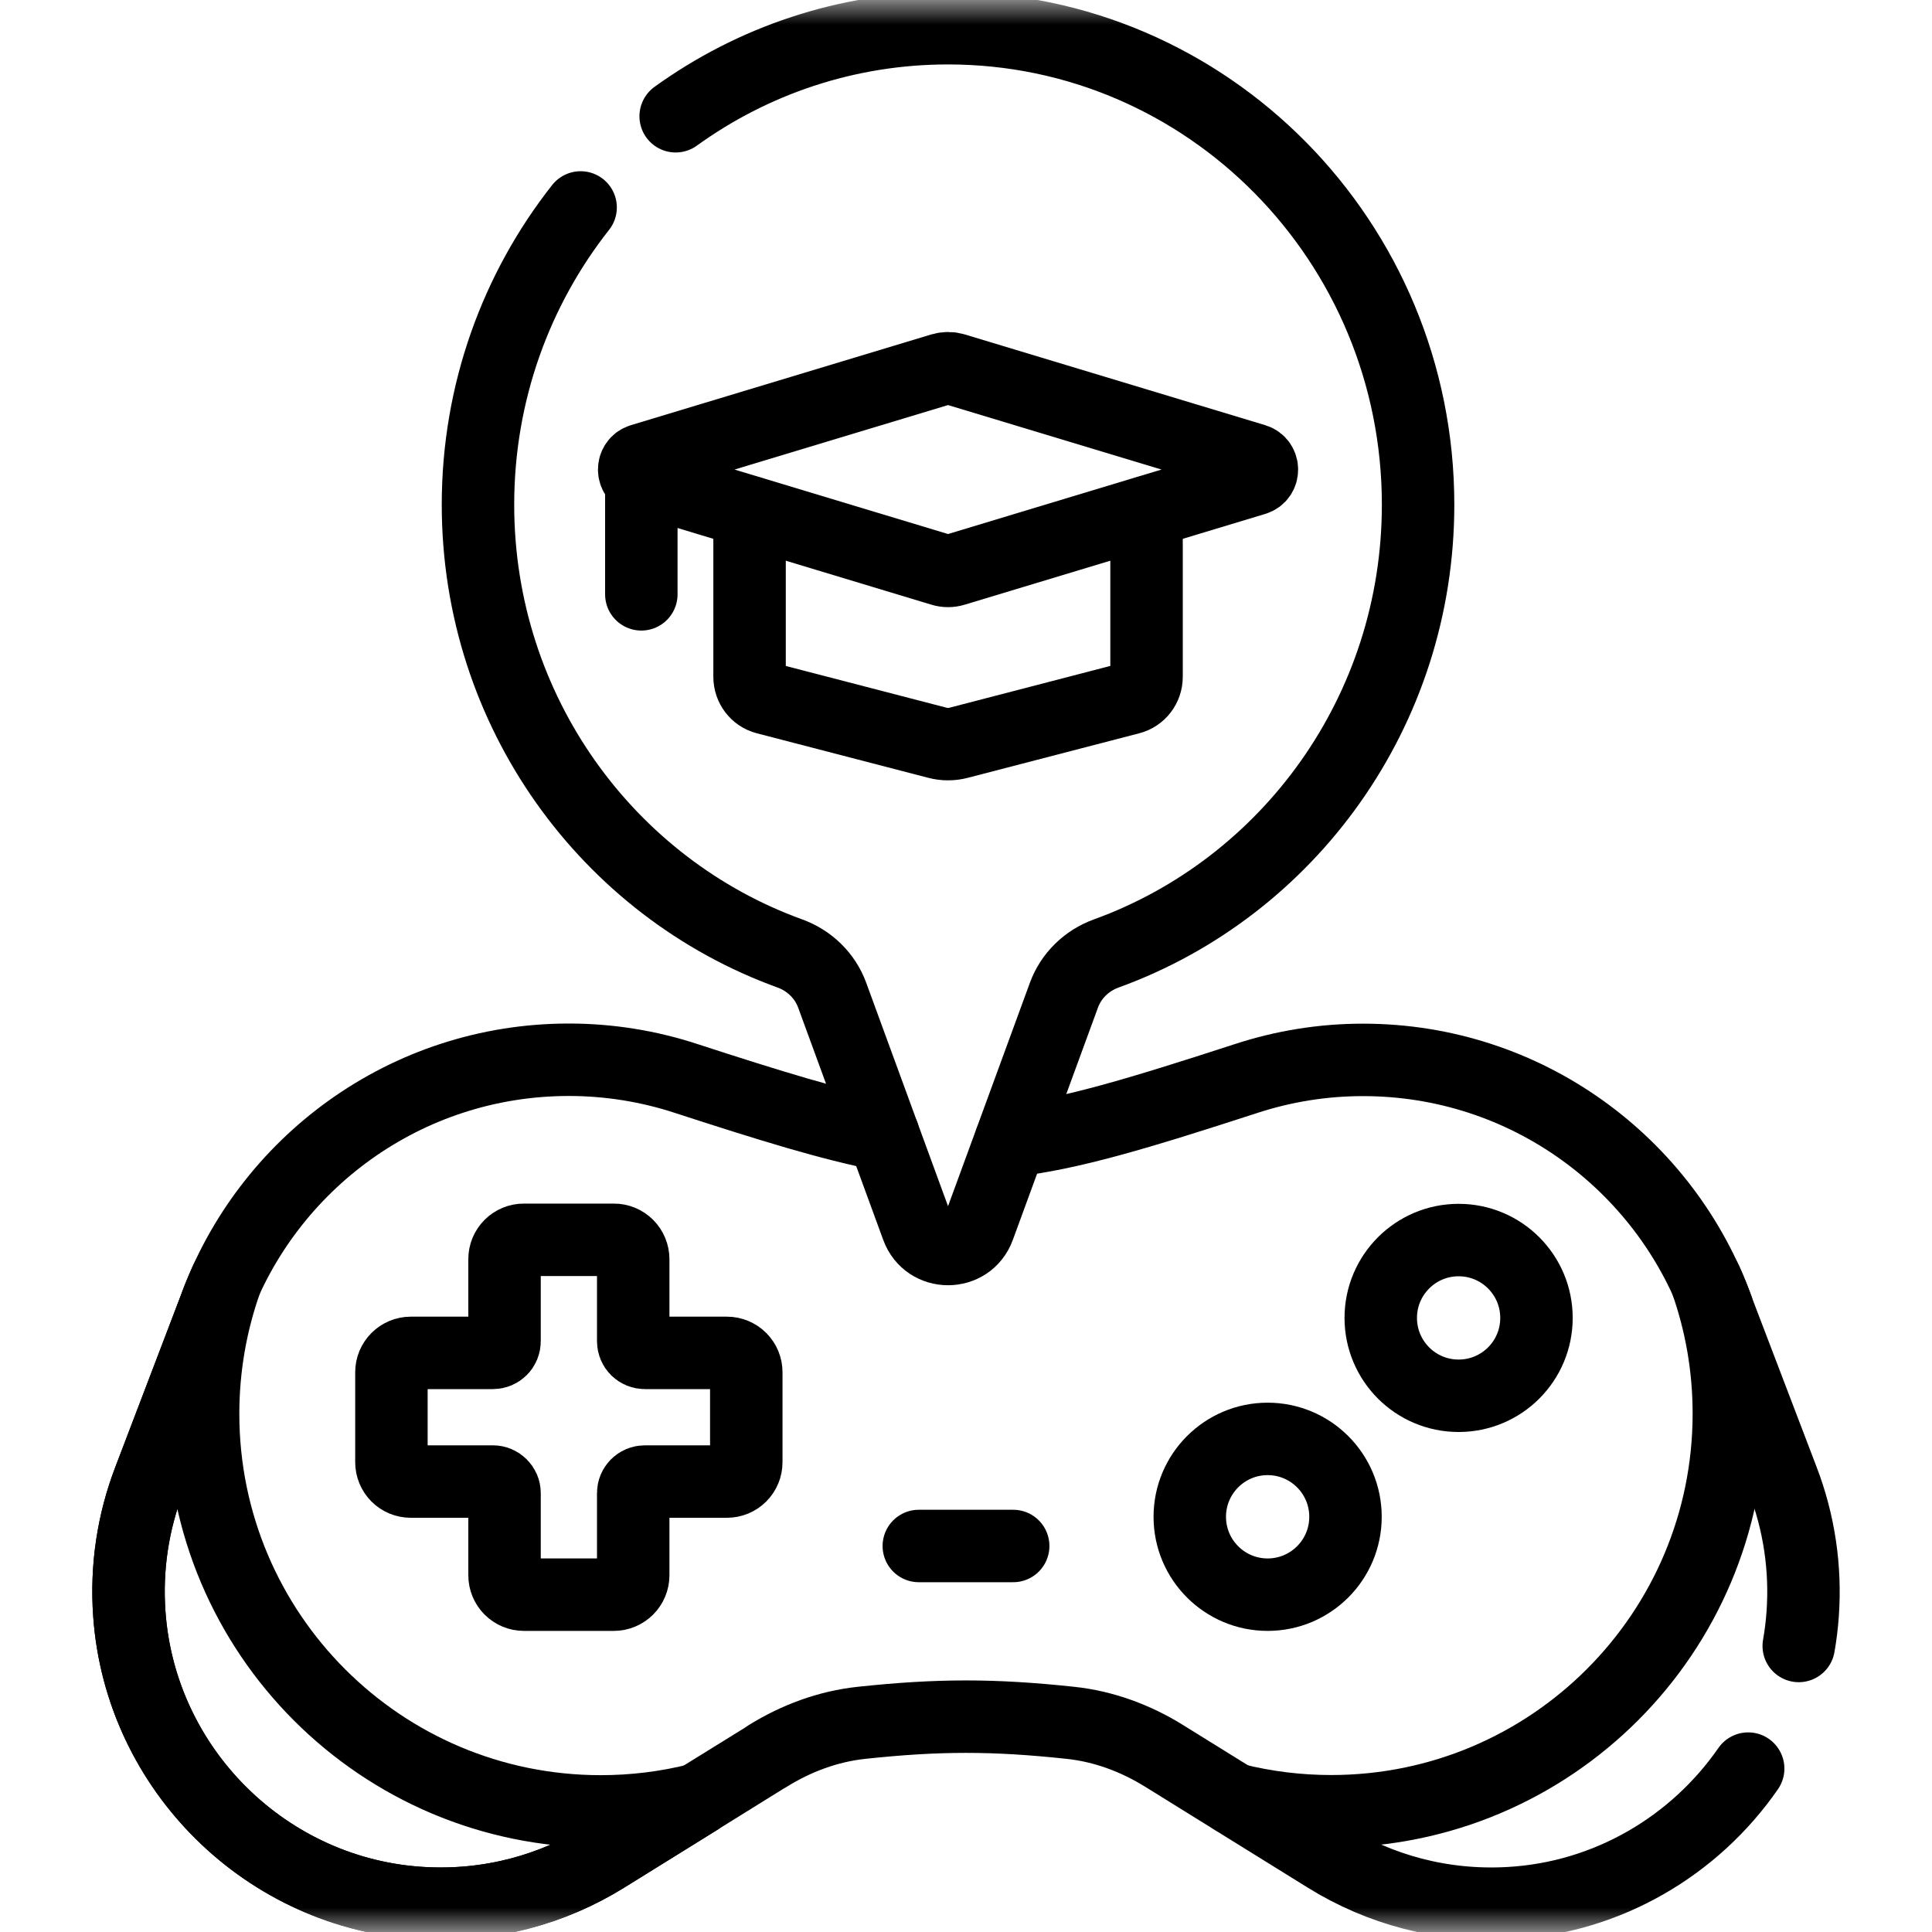
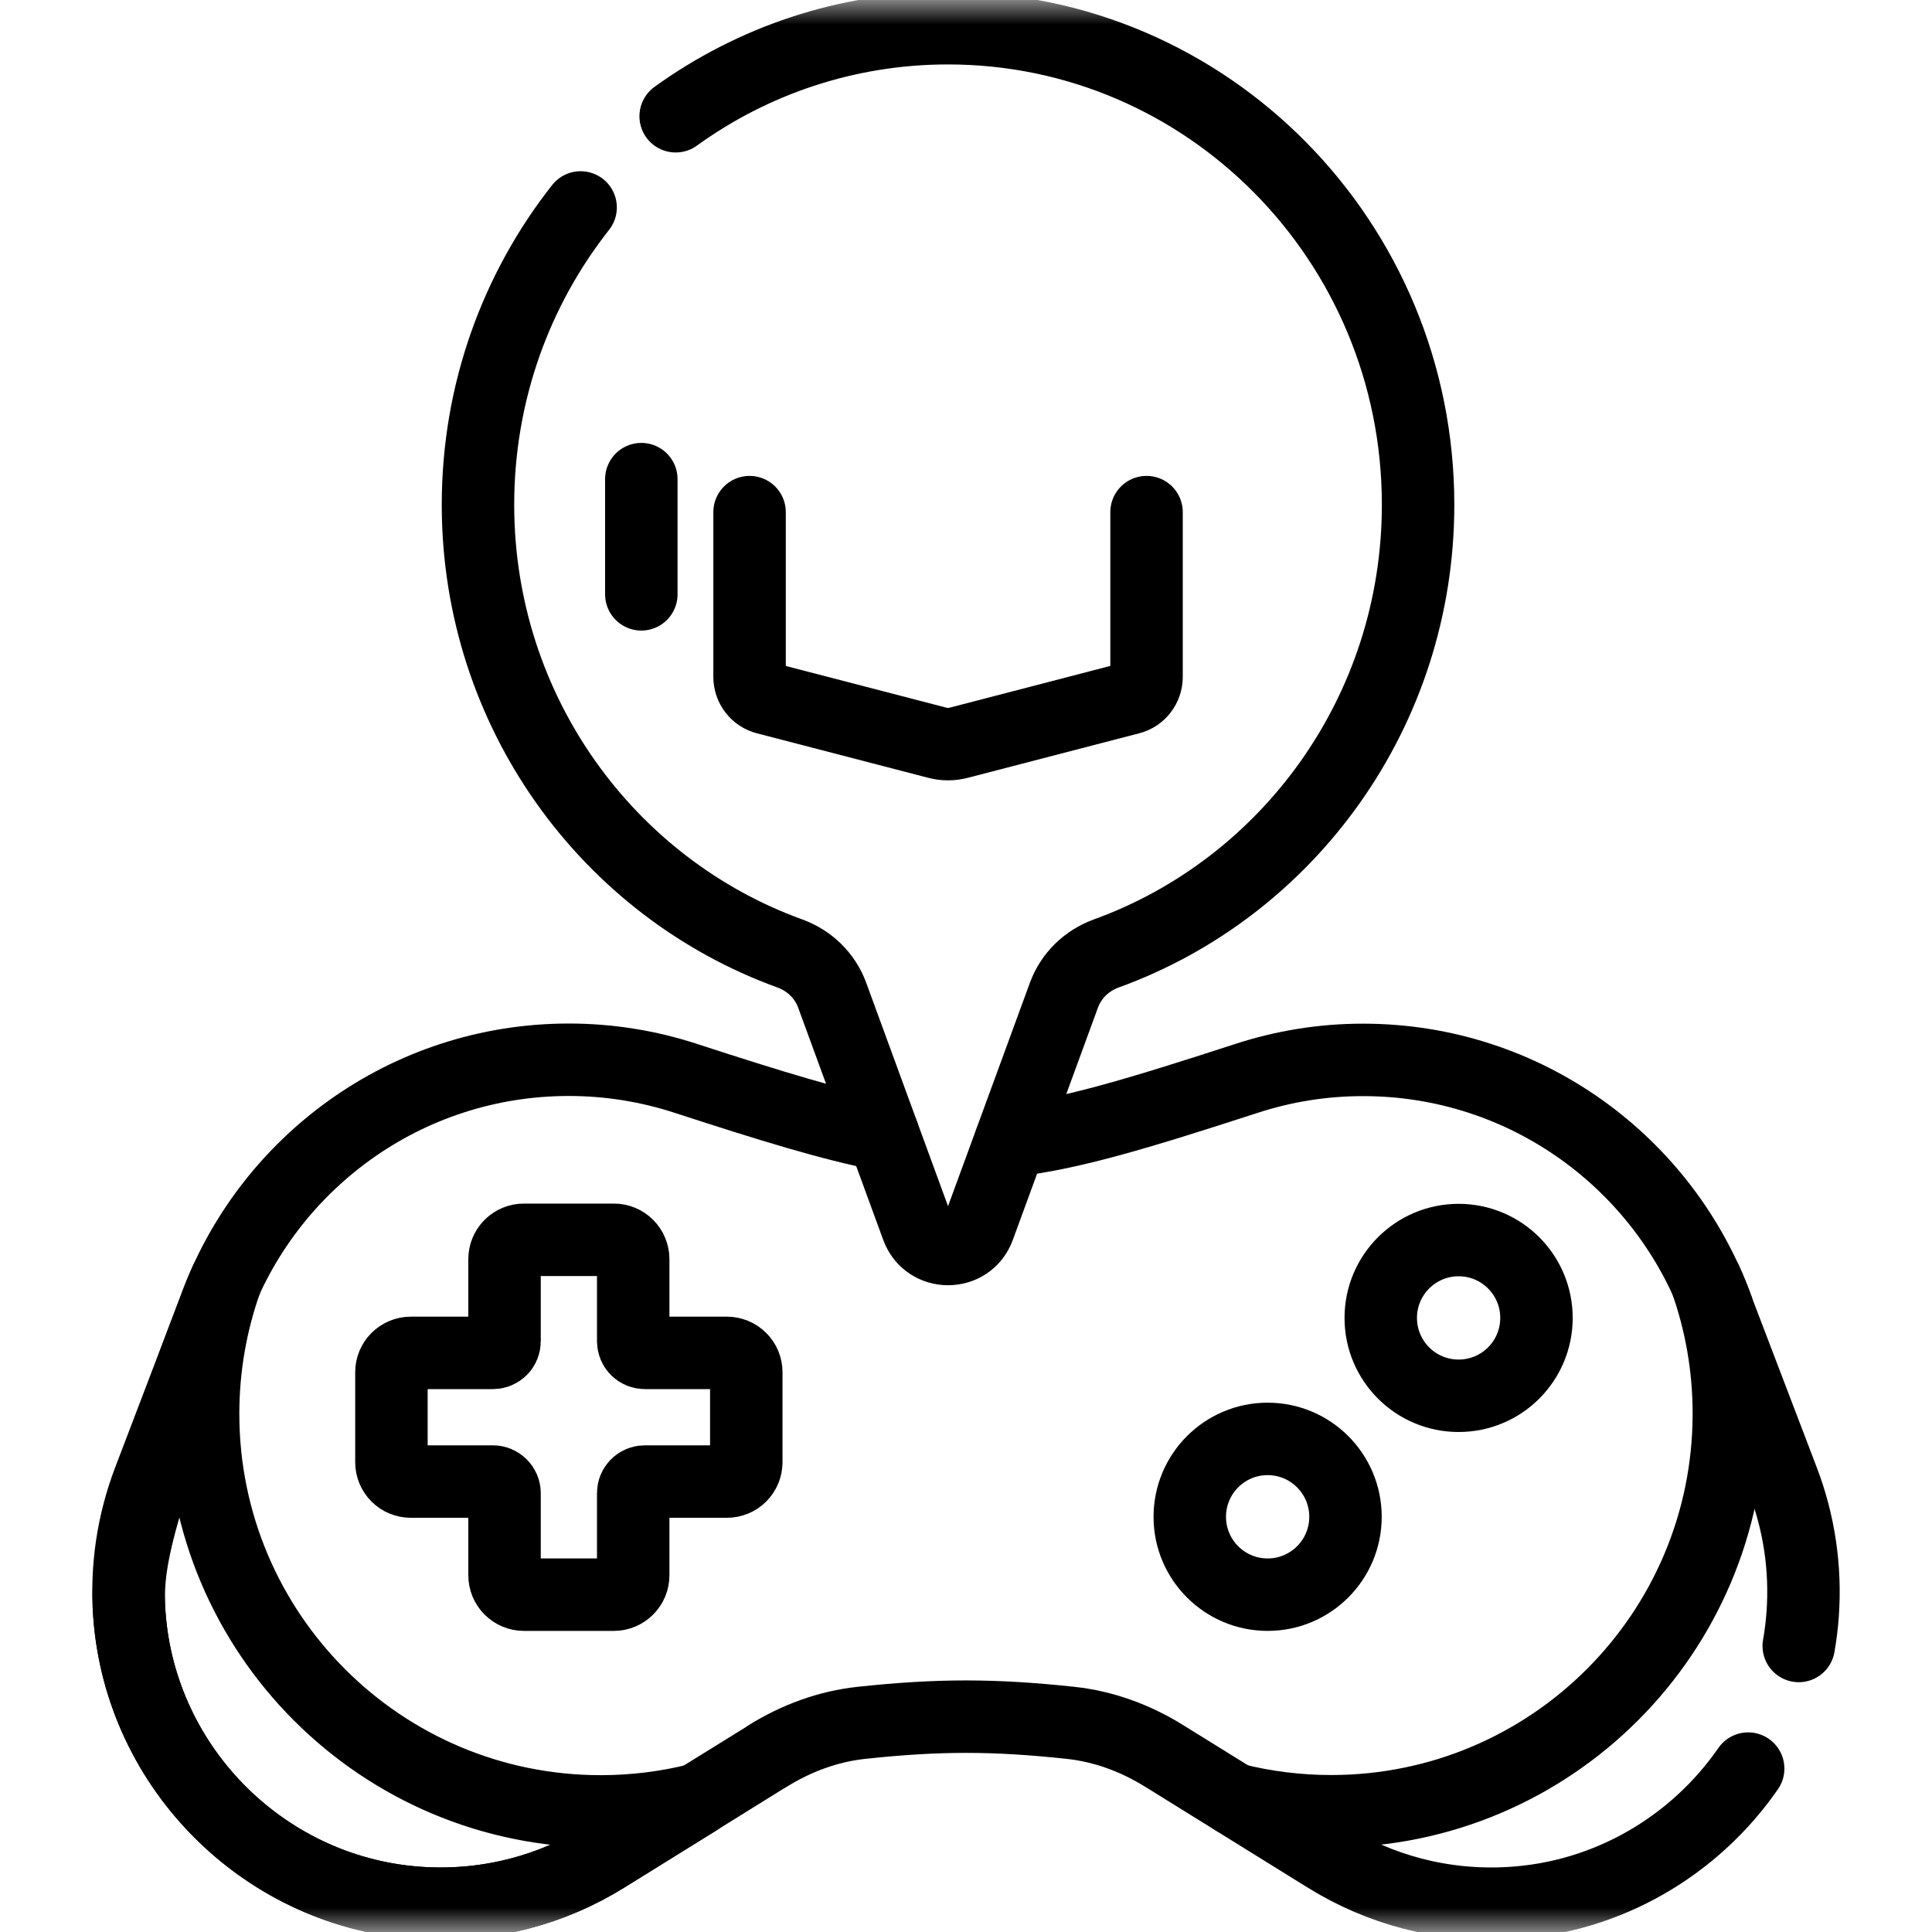
<svg xmlns="http://www.w3.org/2000/svg" width="40" height="40" viewBox="0 0 40 40" fill="none">
  <mask id="mask0_1834_2581" style="mask-type:luminance" maskUnits="userSpaceOnUse" x="0" y="0" width="40" height="40">
    <path d="M39.25 39.25V0.75H0.75V39.25H39.25Z" fill="white" stroke="white" stroke-width="1.5" />
  </mask>
  <g mask="url(#mask0_1834_2581)">
    <path d="M15.051 28.01H13.35C13.286 28.01 13.225 27.985 13.18 27.94C13.135 27.895 13.11 27.834 13.11 27.77V26.069C13.11 26.016 13.099 25.964 13.079 25.916C13.059 25.867 13.029 25.823 12.992 25.786C12.955 25.749 12.911 25.719 12.862 25.699C12.813 25.679 12.761 25.668 12.709 25.669H10.846C10.794 25.668 10.742 25.679 10.693 25.699C10.645 25.719 10.6 25.749 10.563 25.786C10.526 25.823 10.496 25.867 10.476 25.916C10.456 25.964 10.446 26.016 10.446 26.069V27.77C10.446 27.834 10.421 27.895 10.375 27.94C10.33 27.985 10.269 28.01 10.205 28.01H8.505C8.452 28.01 8.4 28.021 8.351 28.041C8.303 28.061 8.259 28.09 8.221 28.128C8.184 28.165 8.155 28.209 8.134 28.258C8.114 28.306 8.104 28.358 8.104 28.411V30.273C8.104 30.38 8.146 30.481 8.221 30.557C8.296 30.632 8.398 30.674 8.505 30.674H10.205C10.338 30.674 10.446 30.782 10.446 30.914V32.615C10.446 32.721 10.488 32.823 10.563 32.898C10.638 32.973 10.74 33.016 10.846 33.016H12.709C12.815 33.016 12.917 32.973 12.992 32.898C13.067 32.823 13.11 32.721 13.11 32.615V30.914C13.11 30.883 13.116 30.851 13.128 30.822C13.14 30.793 13.158 30.767 13.18 30.744C13.202 30.722 13.229 30.704 13.258 30.692C13.287 30.68 13.318 30.674 13.35 30.674H15.051C15.157 30.674 15.259 30.632 15.334 30.557C15.409 30.481 15.451 30.38 15.451 30.273V28.411C15.451 28.358 15.441 28.306 15.421 28.258C15.401 28.209 15.371 28.165 15.334 28.128C15.297 28.09 15.252 28.061 15.204 28.041C15.155 28.021 15.103 28.01 15.051 28.01Z" stroke="black" stroke-width="1.5" stroke-miterlimit="10" stroke-linecap="round" stroke-linejoin="round" />
    <path d="M26.245 29.791C25.355 29.791 24.633 30.513 24.633 31.404C24.633 32.294 25.355 33.016 26.245 33.016C27.135 33.016 27.857 32.294 27.857 31.404C27.857 30.513 27.135 29.791 26.245 29.791Z" stroke="black" stroke-width="1.5" stroke-miterlimit="10" stroke-linecap="round" stroke-linejoin="round" />
    <path d="M31.811 27.286C31.811 26.396 31.09 25.674 30.199 25.674C29.309 25.674 28.587 26.396 28.587 27.286C28.587 28.177 29.309 28.898 30.199 28.898C31.09 28.898 31.811 28.177 31.811 27.286Z" stroke="black" stroke-width="1.5" stroke-miterlimit="10" stroke-linecap="round" stroke-linejoin="round" />
    <path d="M18.287 23.493C17.215 23.286 15.961 22.899 14.21 22.33C13.425 22.072 12.604 21.941 11.778 21.941C8.401 21.941 5.527 24.088 4.443 27.09C4.003 28.244 3.451 29.689 3.092 30.631C2.75 31.519 2.608 32.472 2.678 33.42C2.908 36.639 5.525 39.221 8.748 39.403C10.14 39.482 11.442 39.119 12.53 38.443C13.396 37.906 15.879 36.367 15.887 36.361C15.89 36.36 15.892 36.358 15.894 36.356C16.486 35.988 17.148 35.742 17.84 35.669C19.429 35.499 20.571 35.499 22.159 35.669C22.852 35.742 23.513 35.988 24.105 36.356C24.108 36.358 26.603 37.906 27.469 38.443C28.557 39.119 29.859 39.482 31.251 39.403C33.292 39.288 35.091 38.21 36.194 36.617" stroke="black" stroke-width="1.5" stroke-miterlimit="10" stroke-linecap="round" stroke-linejoin="round" />
    <path d="M20.926 23.618C22.18 23.475 23.592 23.046 25.789 22.333C26.574 22.075 27.395 21.943 28.222 21.944C31.598 21.944 34.473 24.091 35.556 27.093C35.997 28.247 36.548 29.692 36.908 30.634C37.25 31.522 37.391 32.475 37.322 33.423C37.306 33.645 37.279 33.863 37.241 34.078" stroke="black" stroke-width="1.5" stroke-miterlimit="10" stroke-linecap="round" stroke-linejoin="round" />
    <path d="M23.738 10.603V14.013C23.738 14.222 23.598 14.405 23.398 14.456L19.852 15.377C19.705 15.416 19.551 15.416 19.404 15.377L15.858 14.456C15.658 14.405 15.519 14.222 15.519 14.013V10.603" stroke="black" stroke-width="1.5" stroke-miterlimit="10" stroke-linecap="round" stroke-linejoin="round" />
-     <path d="M19.499 7.642L13.278 9.521C13.081 9.581 13.081 9.863 13.278 9.922L19.499 11.801C19.583 11.827 19.673 11.827 19.757 11.801L25.979 9.922C26.175 9.863 26.175 9.581 25.979 9.521L19.757 7.642C19.673 7.617 19.583 7.617 19.499 7.642Z" stroke="black" stroke-width="1.5" stroke-miterlimit="10" stroke-linecap="round" stroke-linejoin="round" />
    <path d="M13.278 9.92V12.305" stroke="black" stroke-width="1.5" stroke-miterlimit="10" stroke-linecap="round" stroke-linejoin="round" />
    <path d="M12.021 4.295C10.691 5.982 9.896 8.121 9.896 10.449C9.896 14.733 12.59 18.379 16.355 19.741C16.759 19.888 17.081 20.2 17.229 20.603L18.991 25.414C19.209 26.008 20.048 26.008 20.265 25.414L22.028 20.603C22.176 20.2 22.498 19.888 22.902 19.741C26.666 18.379 29.36 14.733 29.36 10.449C29.36 5 25.003 0.584 19.628 0.584C17.526 0.584 15.58 1.259 13.989 2.407" stroke="black" stroke-width="1.5" stroke-miterlimit="10" stroke-linecap="round" stroke-linejoin="round" />
-     <path d="M12.438 37.503C7.891 37.503 4.205 33.817 4.205 29.27C4.205 28.303 4.373 27.374 4.679 26.512C4.593 26.701 4.514 26.894 4.443 27.09C4.003 28.244 3.452 29.689 3.092 30.631C2.762 31.488 2.607 32.432 2.678 33.42C2.908 36.64 5.526 39.221 8.748 39.403C10.14 39.482 11.442 39.119 12.53 38.443C12.946 38.185 13.735 37.696 14.443 37.257C13.787 37.421 13.114 37.503 12.438 37.503Z" stroke="black" stroke-width="1.5" stroke-miterlimit="10" stroke-linecap="round" stroke-linejoin="round" />
+     <path d="M12.438 37.503C7.891 37.503 4.205 33.817 4.205 29.27C4.205 28.303 4.373 27.374 4.679 26.512C4.593 26.701 4.514 26.894 4.443 27.09C2.762 31.488 2.607 32.432 2.678 33.42C2.908 36.64 5.526 39.221 8.748 39.403C10.14 39.482 11.442 39.119 12.53 38.443C12.946 38.185 13.735 37.696 14.443 37.257C13.787 37.421 13.114 37.503 12.438 37.503Z" stroke="black" stroke-width="1.5" stroke-miterlimit="10" stroke-linecap="round" stroke-linejoin="round" />
    <path d="M25.557 37.254C26.212 37.418 26.886 37.5 27.561 37.5C32.108 37.5 35.794 33.814 35.794 29.267C35.794 28.3 35.627 27.371 35.32 26.509C35.407 26.699 35.485 26.891 35.556 27.087" stroke="black" stroke-width="1.5" stroke-miterlimit="10" stroke-linecap="round" stroke-linejoin="round" />
-     <path d="M19.023 32.008H20.977" stroke="black" stroke-width="1.5" stroke-miterlimit="10" stroke-linecap="round" stroke-linejoin="round" />
  </g>
</svg>